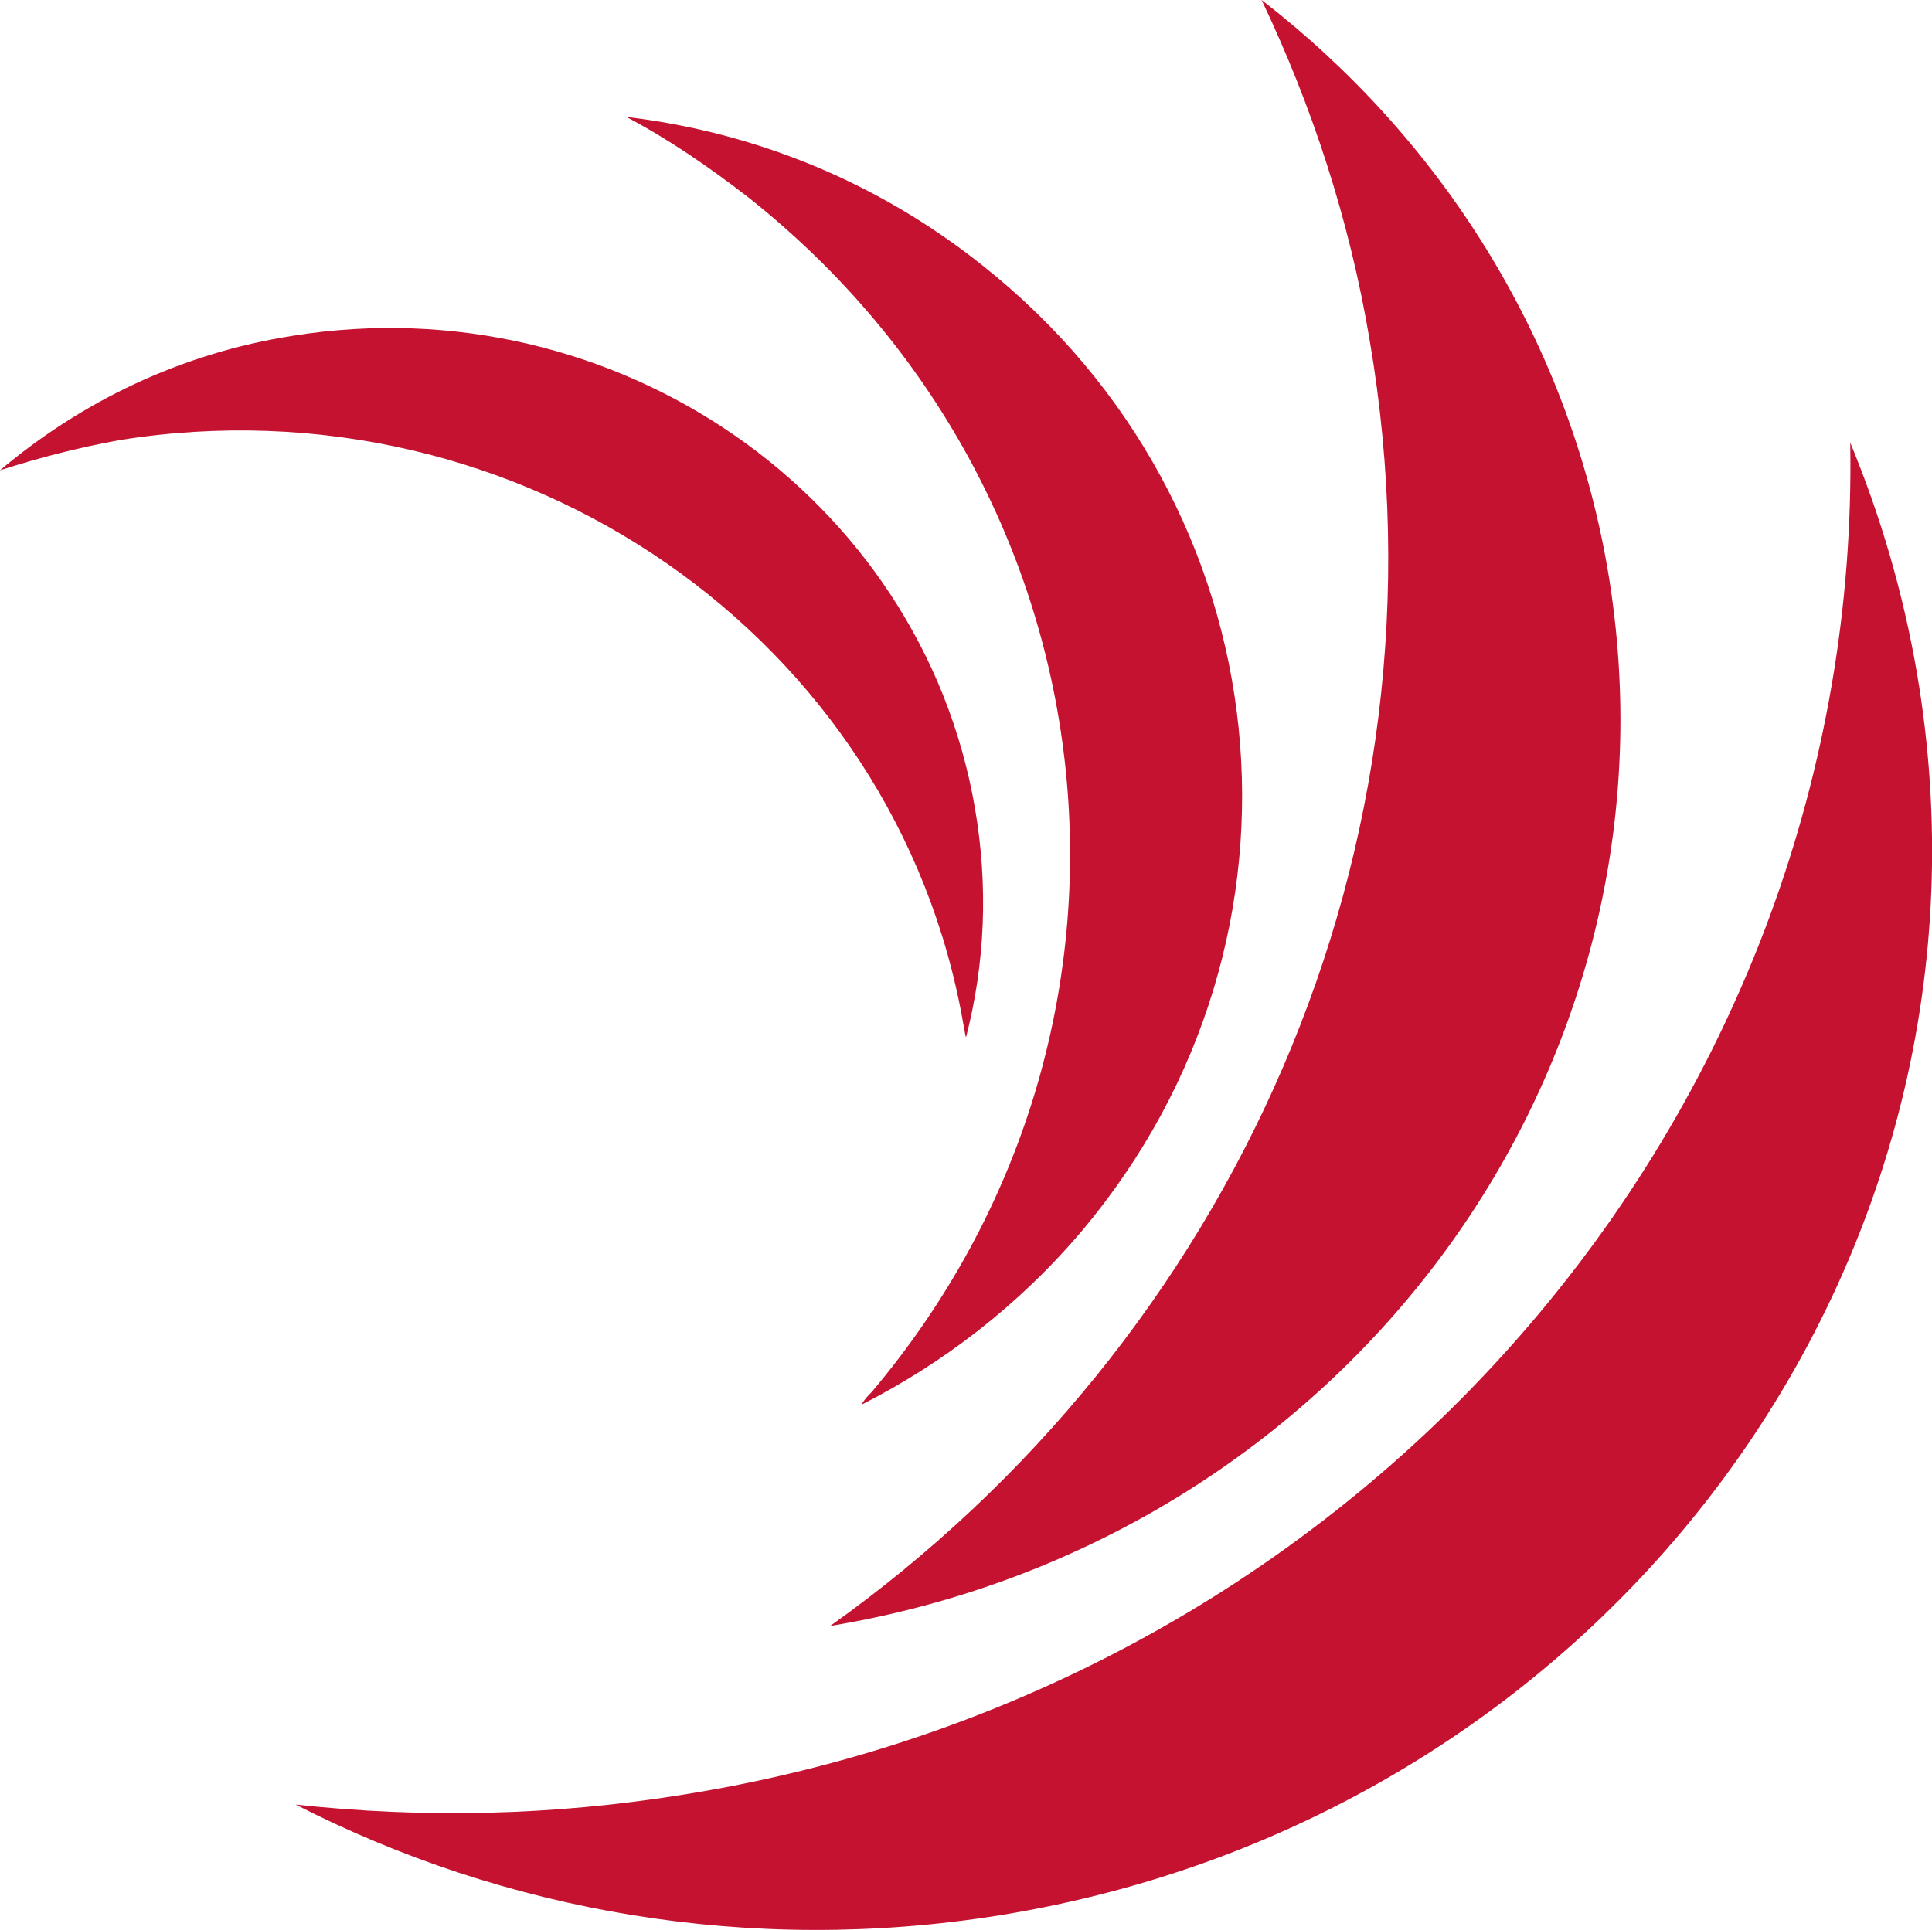
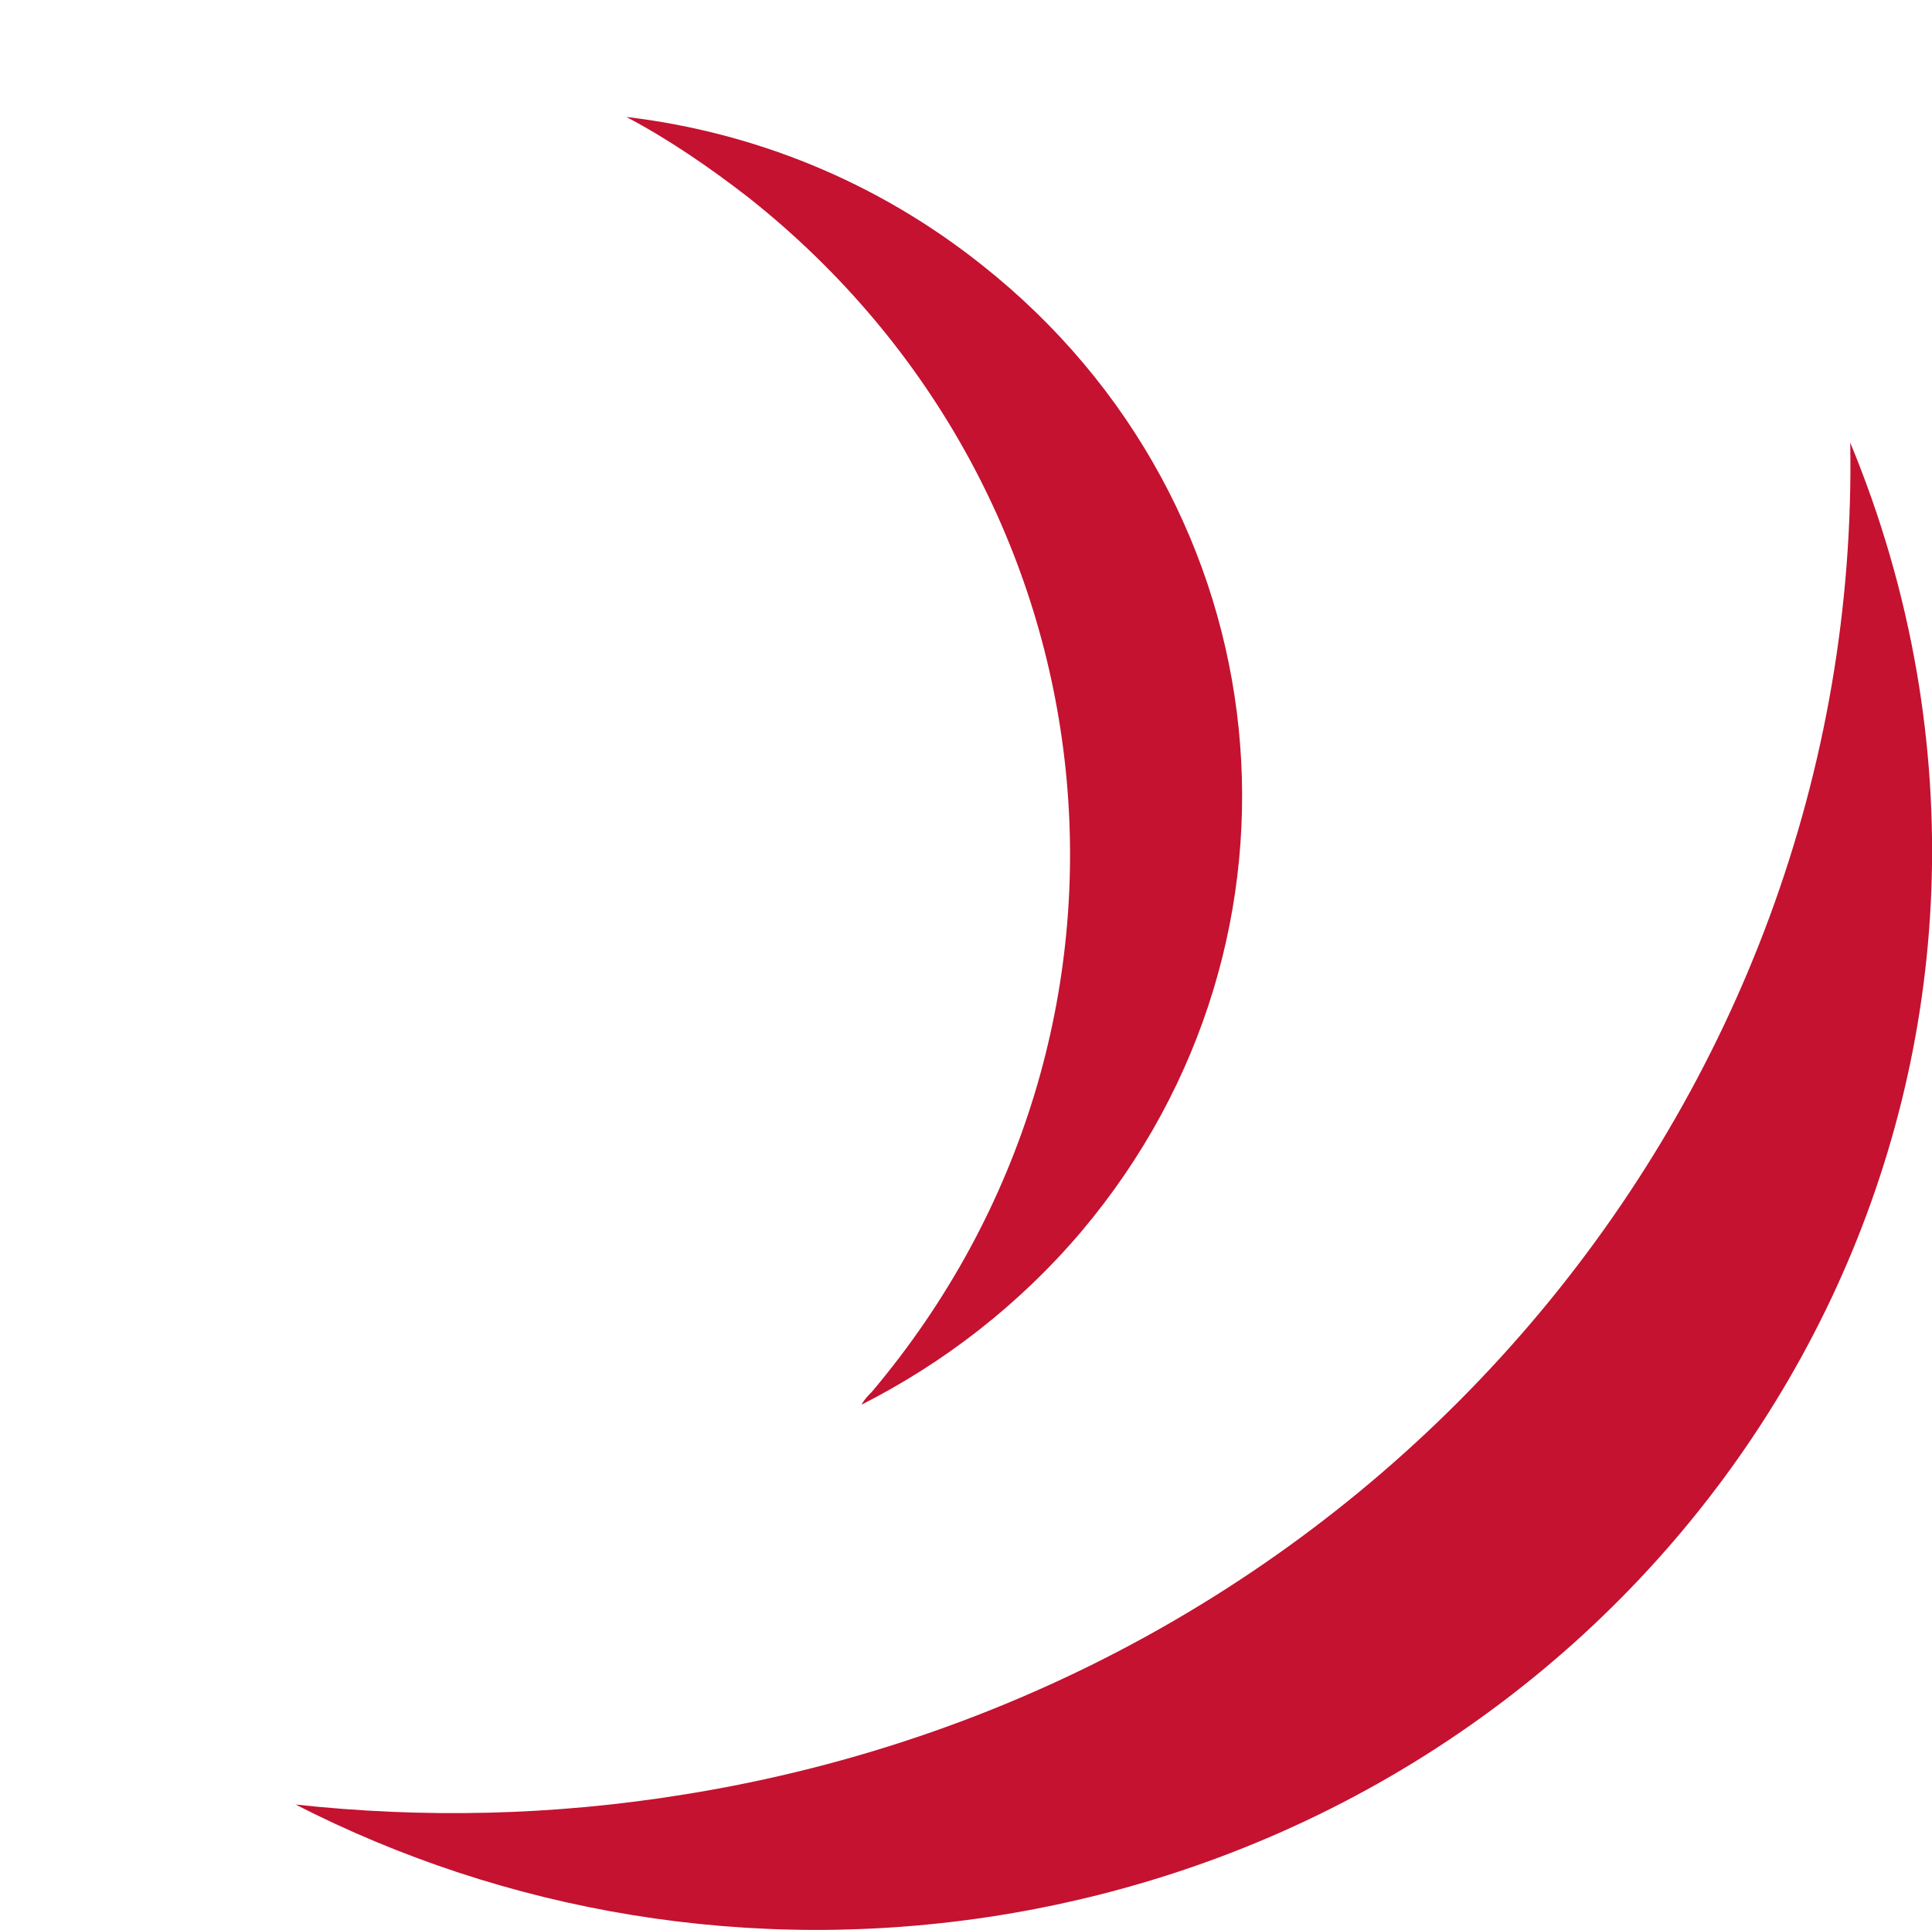
<svg xmlns="http://www.w3.org/2000/svg" version="1.1" id="layer" x="0px" y="0px" viewBox="-99 86.5 153.6 153.5" style="enable-background:new -99 86.5 153.6 153.5;" xml:space="preserve">
  <style type="text/css">
  .st0{fill:#C41230;}
 </style>
  <g>
-     <path class="st0" d="M-75.7,113.2c-9,1.4-16.9,5.3-23.3,10.7c3.1-1,6.2-1.8,9.5-2.4c31.8-5.1,61.8,15.7,67.1,46.5   c0.1,0.4,0.1,0.7,0.2,1c1.5-5.8,1.8-12,0.7-18.3C-25.8,125.9-50.1,109.1-75.7,113.2">
-   </path>
    <path class="st0" d="M-20.9,107.6c-8.4-6.7-18.2-10.6-28.3-11.8c3.4,1.8,6.6,4,9.7,6.4c29.8,23.6,34.2,66.1,9.8,95   c-0.3,0.3-0.6,0.6-0.8,1c6.5-3.3,12.5-7.9,17.5-13.8C6.7,161,3.2,126.7-20.9,107.6">
-   </path>
-     <path class="st0" d="M1.3,86.5c4,8.4,7,17.5,8.6,27.1c6.9,40.5-11,79.5-42.9,102.2c41-6.8,68.6-44.4,61.8-84.1   C25.6,113.2,15.4,97.4,1.3,86.5">
  </path>
    <path class="st0" d="M48.1,121.7C49,174,10.3,220.4-44.6,229.2c-10.5,1.7-20.8,1.9-30.9,0.8c16.6,8.5,36.1,12,56,8.8   c48.3-7.8,80.9-52,72.9-98.8C52.3,133.6,50.5,127.5,48.1,121.7">
  </path>
  </g>
</svg>